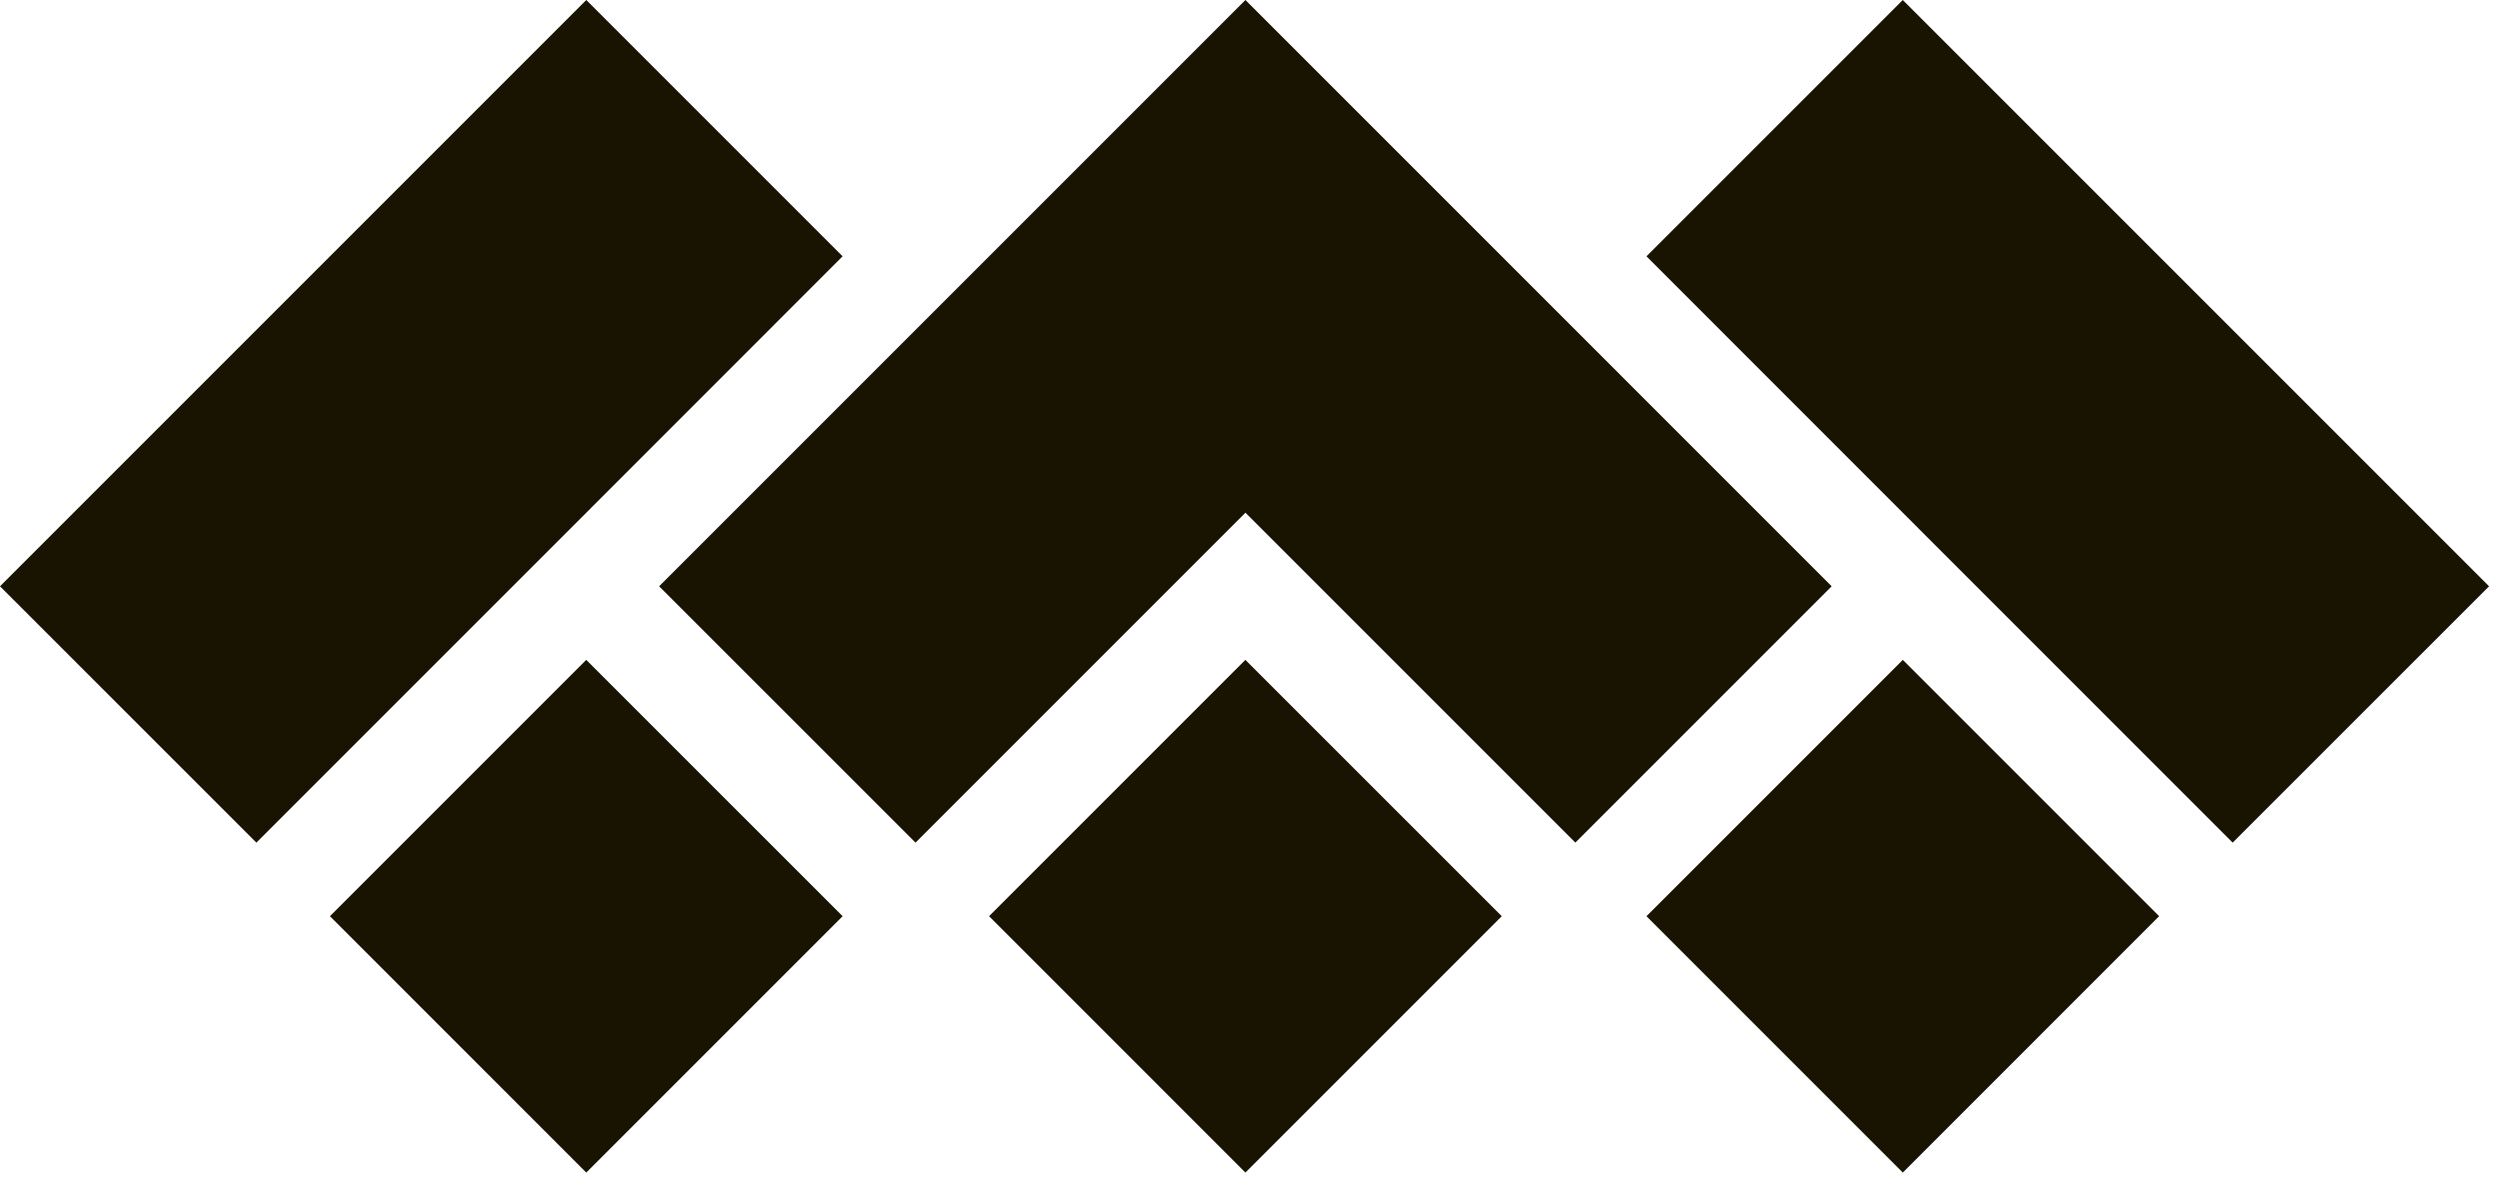
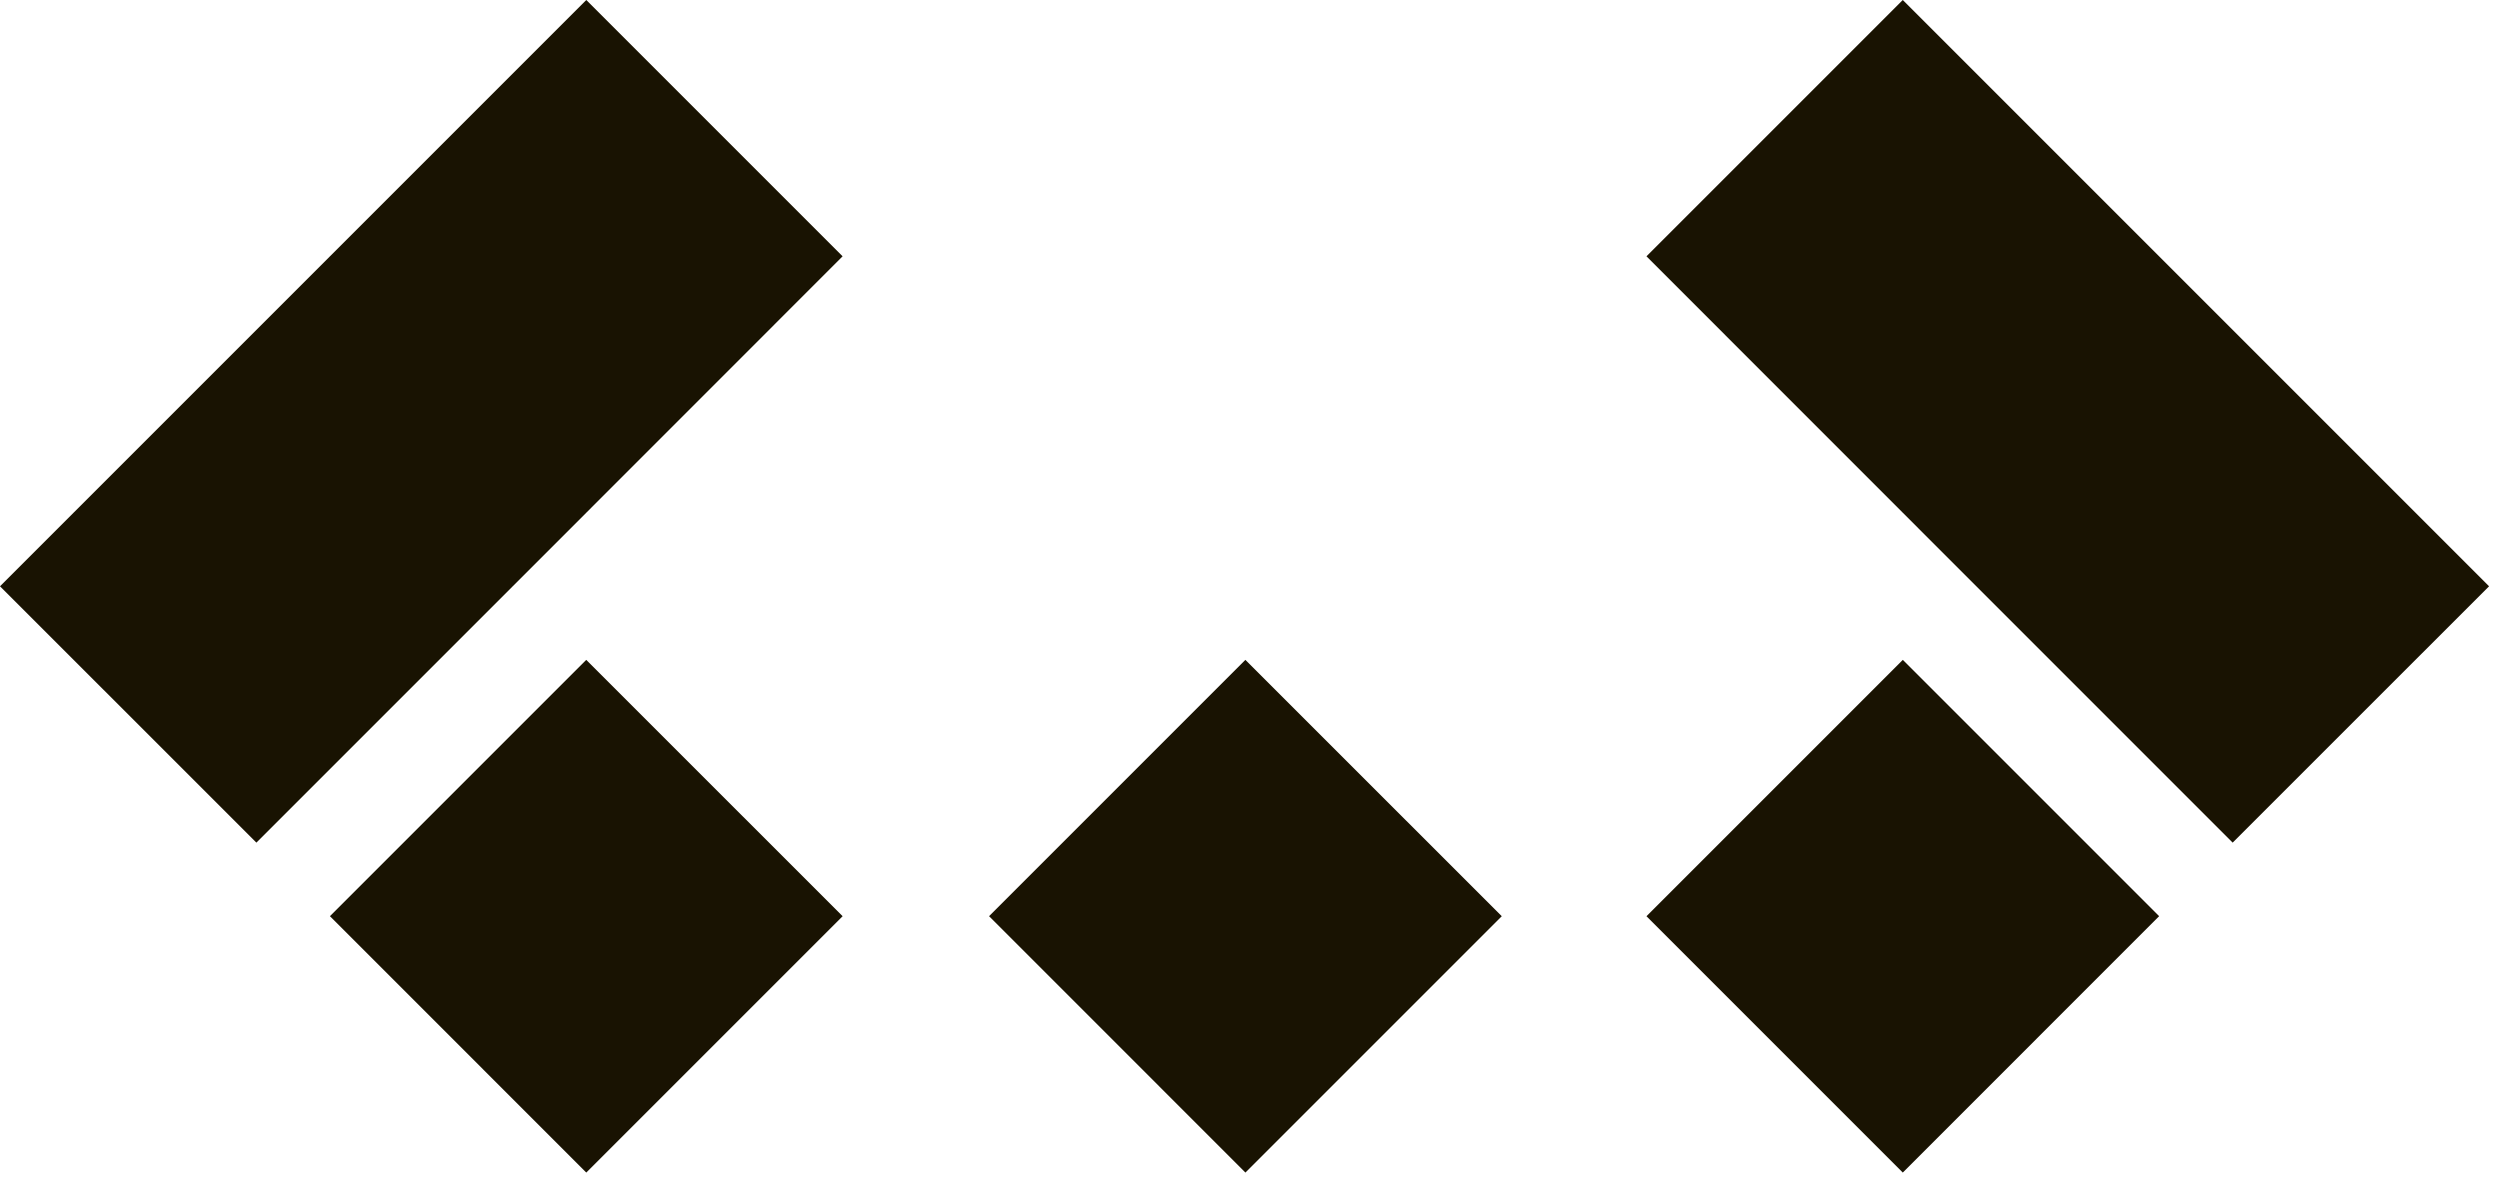
<svg xmlns="http://www.w3.org/2000/svg" width="78px" height="37px" viewBox="0 0 78 37" version="1.1">
  <title>Mark Black</title>
  <desc>Created with Sketch.</desc>
  <g id="Mark-Black" stroke="none" stroke-width="1" fill="none" fill-rule="evenodd">
    <g id="Group" fill="#191302">
-       <polygon id="Fill-1" points="38.857 0 20.565 18.292 28.564 26.29 38.858 15.996 49.151 26.289 57.148 18.292" />
      <polygon id="Fill-2" points="30.859 28.585 38.856 20.588 46.855 28.586 38.857 36.584" />
      <polygon id="Fill-3" points="18.292 0 -7.10542736e-15 18.292 7.999 26.29 18.293 15.996 26.289 7.997" />
      <polygon id="Fill-4" points="10.294 28.585 18.291 20.588 26.29 28.586 18.292 36.584" />
      <polygon id="Fill-5" points="59.367 0 51.37 7.997 59.366 15.996 69.659 26.29 77.659 18.292" />
      <polygon id="Fill-6" points="67.365 28.585 59.368 20.588 51.37 28.586 59.367 36.584" />
    </g>
  </g>
</svg>